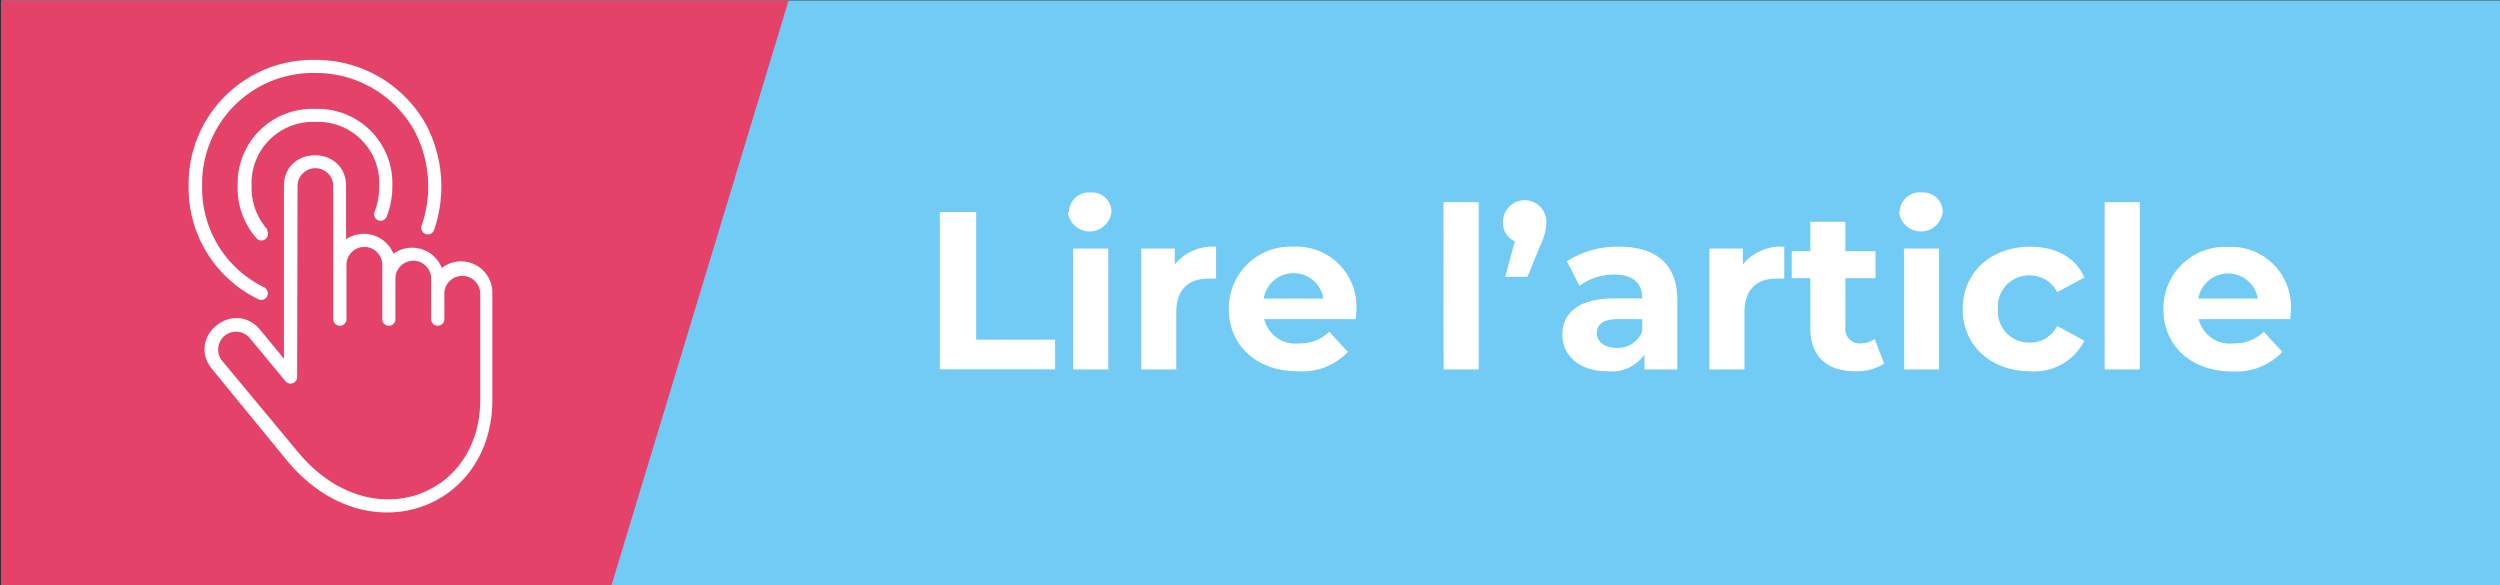
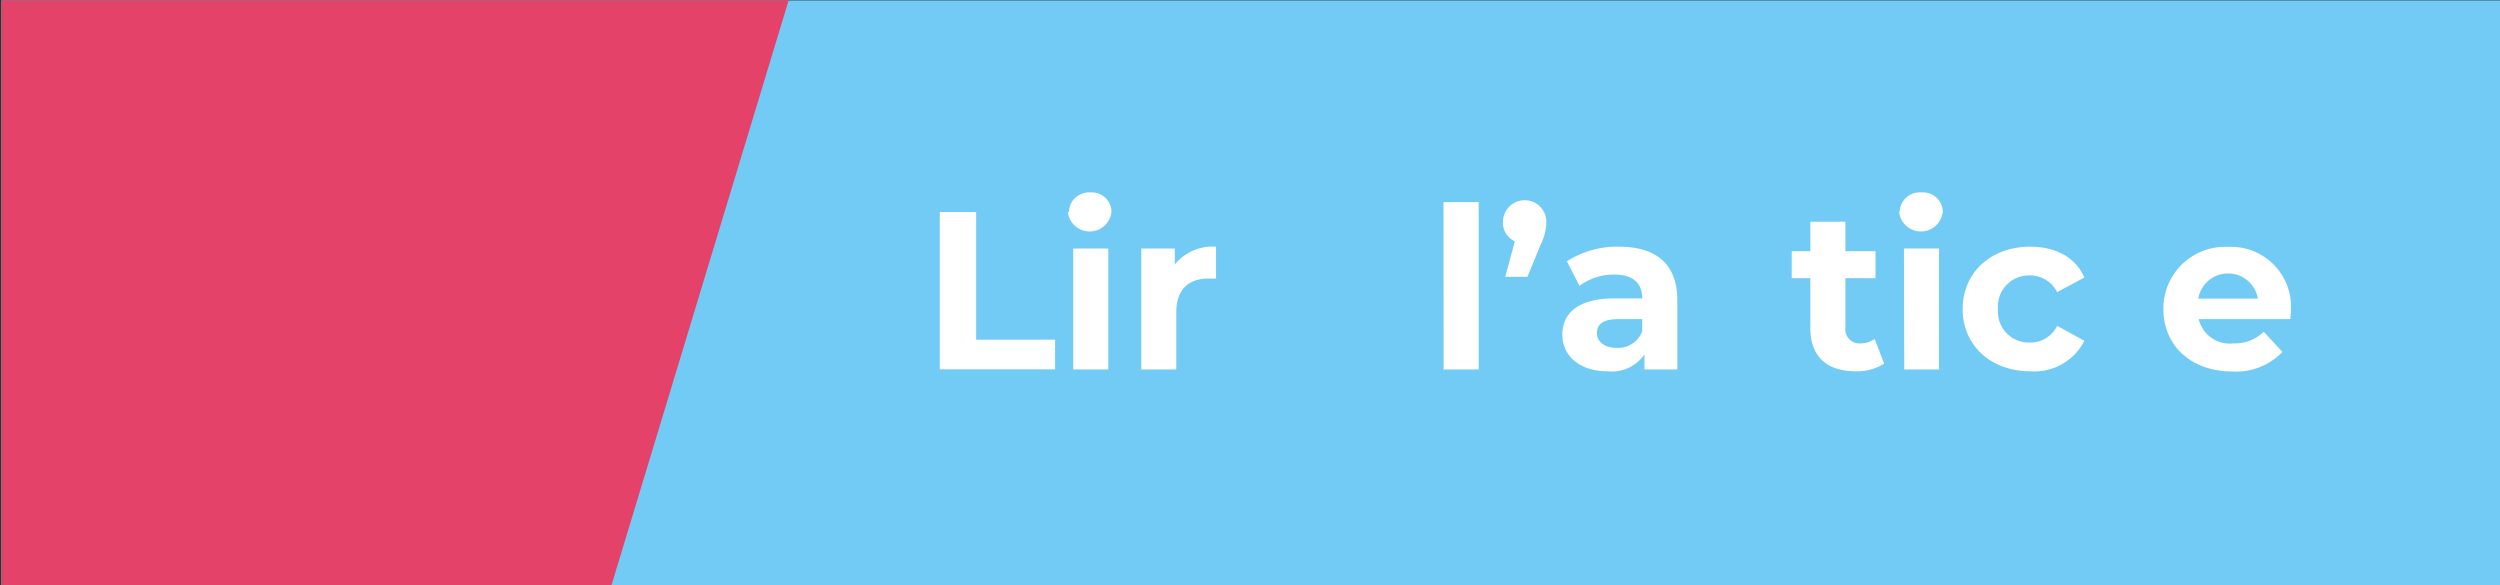
<svg xmlns="http://www.w3.org/2000/svg" id="Calque_1" data-name="Calque 1" viewBox="0 0 235 55">
  <rect x="0" y="0" width="235" height="55" fill="#333333" stroke="none" />
  <defs>
    <style>.cls-1{fill:none;}.cls-2{fill:#71cbf4;}.cls-3{fill:#fff;}.cls-4{fill:#e54269;}.cls-5{clip-path:url(#clip-path);}</style>
    <clipPath id="clip-path">
-       <rect class="cls-1" x="17.73" y="5.63" width="28.6" height="42.54" />
-     </clipPath>
+       </clipPath>
  </defs>
  <title>lire l&amp;apos;article-1</title>
  <rect class="cls-2" x="0.14" y="0.04" width="235.93" height="55.17" />
  <path class="cls-3" d="M88.34,19.93h3.42v12h7.42v2.79H88.34Z" />
  <path class="cls-3" d="M100.48,19.93a1.88,1.88,0,0,1,2-1.84,1.85,1.85,0,0,1,2,1.78,2.06,2.06,0,0,1-4.1.06Zm.4,3.43h3.3V34.73h-3.3Z" />
  <path class="cls-3" d="M114.31,23.19v3c-.28,0-.49,0-.74,0-1.82,0-3,1-3,3.17v5.37h-3.29V23.36h3.15v1.5A4.58,4.58,0,0,1,114.31,23.19Z" />
-   <path class="cls-3" d="M127.44,30h-8.6a3,3,0,0,0,3.25,2.28,3.86,3.86,0,0,0,2.86-1.1l1.75,1.9A5.92,5.92,0,0,1,122,34.9c-3.94,0-6.49-2.47-6.49-5.85a5.79,5.79,0,0,1,6.07-5.86,5.63,5.63,0,0,1,5.92,5.9C127.51,29.34,127.46,29.7,127.44,30Zm-8.65-1.93h5.61a2.84,2.84,0,0,0-5.61,0Z" />
  <path class="cls-3" d="M135.69,19H139V34.73h-3.3Z" />
  <path class="cls-3" d="M145.36,20.9a5.08,5.08,0,0,1-.55,2.12l-1.23,3h-2.09l.91-3.34a1.87,1.87,0,0,1-1.12-1.82,2,2,0,0,1,4.08,0Z" />
  <path class="cls-3" d="M157.67,28.24v6.49h-3.09V33.32a3.74,3.74,0,0,1-3.47,1.58c-2.66,0-4.25-1.48-4.25-3.44s1.42-3.41,4.89-3.41h2.62c0-1.42-.85-2.24-2.62-2.24a5.43,5.43,0,0,0-3.28,1.06l-1.18-2.31a8.69,8.69,0,0,1,4.9-1.37C155.66,23.19,157.67,24.8,157.67,28.24Zm-3.3,2.9V30h-2.26c-1.55,0-2,.57-2,1.33s.69,1.37,1.86,1.37A2.42,2.42,0,0,0,154.37,31.14Z" />
-   <path class="cls-3" d="M167.72,23.19v3c-.28,0-.49,0-.74,0-1.82,0-3,1-3,3.17v5.37h-3.3V23.36h3.15v1.5A4.61,4.61,0,0,1,167.72,23.19Z" />
  <path class="cls-3" d="M177.11,34.18a4.7,4.7,0,0,1-2.69.72c-2.68,0-4.25-1.37-4.25-4.08V26.15h-1.75V23.61h1.75V20.84h3.3v2.77h2.83v2.54h-2.83v4.63a1.33,1.33,0,0,0,1.42,1.5,2.26,2.26,0,0,0,1.33-.42Z" />
  <path class="cls-3" d="M178.57,19.93a1.88,1.88,0,0,1,2.05-1.84,1.85,1.85,0,0,1,2,1.78,2.06,2.06,0,0,1-4.1.06Zm.4,3.43h3.3V34.73H179Z" />
  <path class="cls-3" d="M184.49,29.05c0-3.43,2.65-5.86,6.35-5.86,2.39,0,4.27,1,5.09,2.9l-2.56,1.37a2.83,2.83,0,0,0-2.56-1.57,2.92,2.92,0,0,0-3,3.16,2.91,2.91,0,0,0,3,3.15,2.8,2.8,0,0,0,2.56-1.57l2.56,1.4a5.26,5.26,0,0,1-5.09,2.87C187.14,34.9,184.49,32.47,184.49,29.05Z" />
-   <path class="cls-3" d="M197.84,19h3.3V34.73h-3.3Z" />
  <path class="cls-3" d="M215.29,30h-8.61a3,3,0,0,0,3.26,2.28,3.85,3.85,0,0,0,2.85-1.1l1.76,1.9a6,6,0,0,1-4.7,1.84c-3.93,0-6.49-2.47-6.49-5.85a5.79,5.79,0,0,1,6.07-5.86,5.63,5.63,0,0,1,5.92,5.9C215.35,29.34,215.31,29.7,215.29,30Zm-8.65-1.93h5.6a2.84,2.84,0,0,0-5.6,0Z" />
  <polygon class="cls-4" points="0.14 0.04 0.14 55.21 57.42 55.21 74.13 0.04 0.14 0.04" />
  <g class="cls-5">
    <path class="cls-3" d="M24.89,27.05a.62.62,0,0,1-.53,1.11,11.6,11.6,0,0,1-6.63-10.67A11.67,11.67,0,0,1,29.62,5.63a11.84,11.84,0,0,1,10.47,6.16,12.53,12.53,0,0,1,.71,9.84.62.62,0,0,1-1.17-.41A11.27,11.27,0,0,0,39,12.37a10.59,10.59,0,0,0-9.38-5.51A10.42,10.42,0,0,0,19,17.49a10.35,10.35,0,0,0,5.92,9.56" />
    <path class="cls-3" d="M25.07,21.62a.62.62,0,0,1-.9.84,7.1,7.1,0,0,1-1.83-5,7,7,0,0,1,7.27-7.22,7,7,0,0,1,7.27,7.22,7.76,7.76,0,0,1-.53,2.9.61.61,0,0,1-1.14-.45,6.64,6.64,0,0,0,.44-2.45,5.76,5.76,0,0,0-6-6,5.76,5.76,0,0,0-6,6,5.89,5.89,0,0,0,1.5,4.13" />
    <path class="cls-3" d="M27.93,35.44a.62.62,0,0,1-1.13.35l-3.31-4a1.68,1.68,0,0,0-2.6,2.14L28,42.48c6.72,8.14,17.14,4.31,17.14-4.86V27.49a1.69,1.69,0,0,0-3.37,0V30a.62.62,0,0,1-1.24,0V26.19a1.68,1.68,0,0,0-3.36,0V30a.62.62,0,0,1-1.24,0V24.89a1.68,1.68,0,0,0-3.36,0V30a.62.62,0,0,1-1.24,0V17.49a1.68,1.68,0,0,0-3.36,0Zm9-11.55a3,3,0,0,1,4.6,1.3,2.94,2.94,0,0,1,4.75,2.3V37.62c0,10.29-11.84,14.7-19.32,5.65L19.94,34.7c-2.46-3,2-6.68,4.51-3.7l2.24,2.72V17.49c0-3.86,5.84-3.86,5.84,0v5A3,3,0,0,1,37,23.89" />
  </g>
</svg>